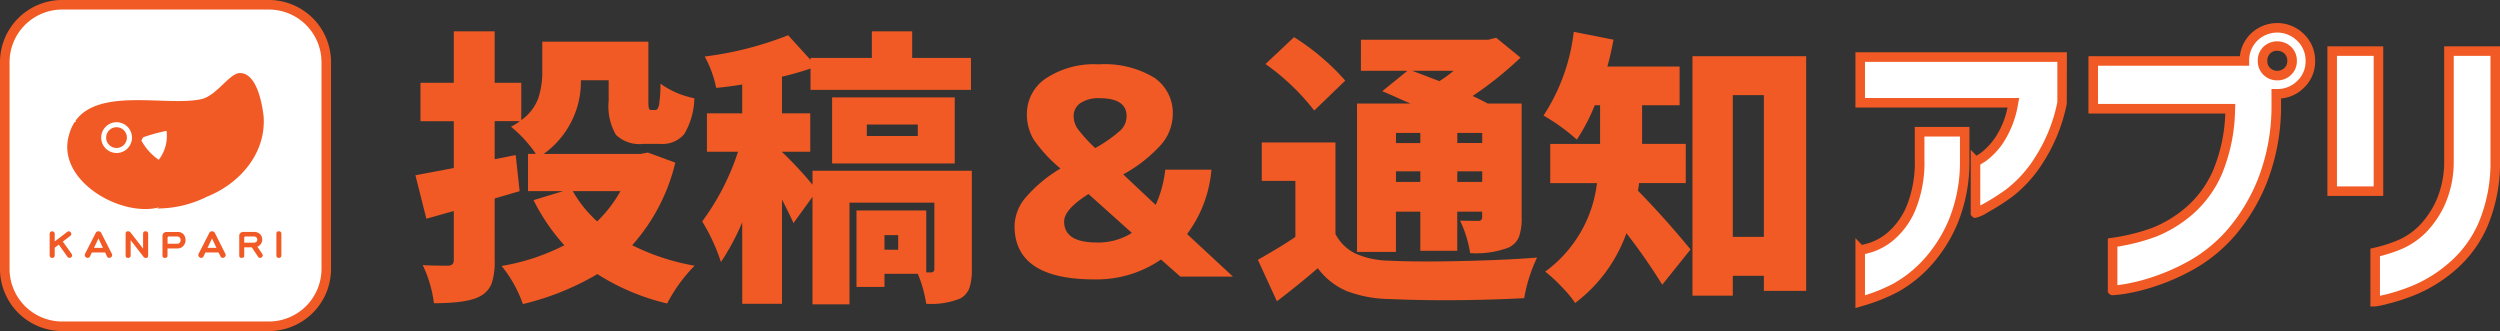
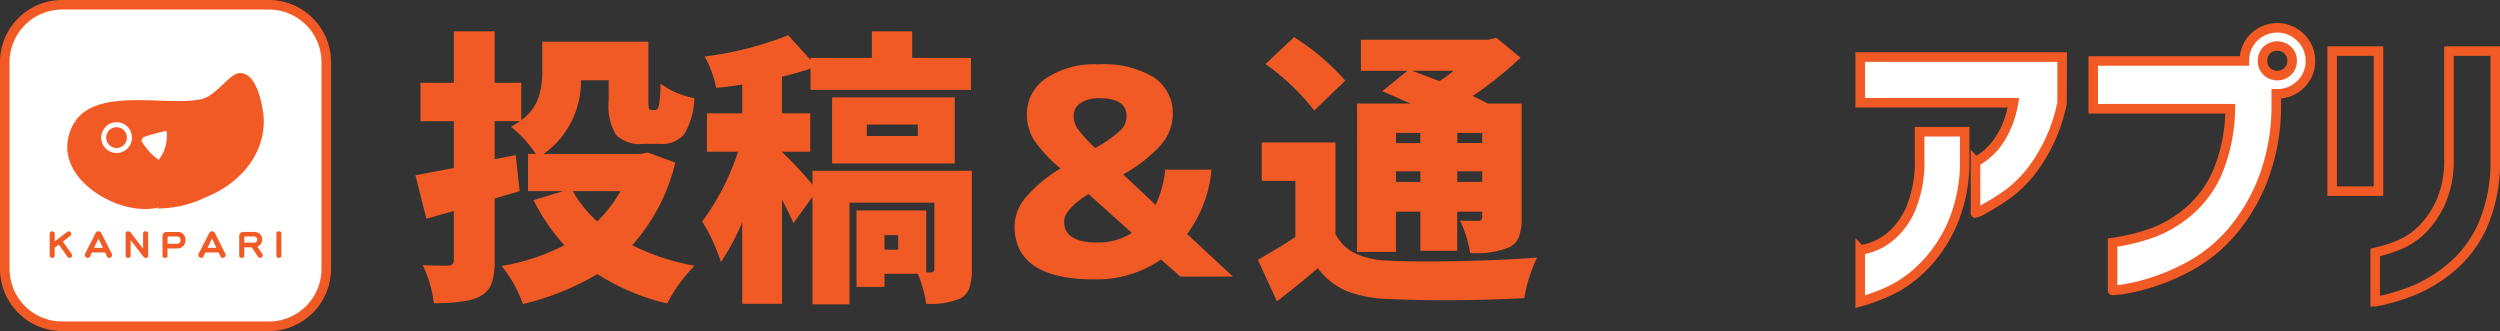
<svg xmlns="http://www.w3.org/2000/svg" viewBox="0 0 261.558 34.636">
  <rect x="0" y="0" width="261.558" height="34.636" fill="#333333" stroke="none" />
  <g id="レイヤー_2" data-name="レイヤー 2">
    <g id="レイヤー_1-2" data-name="レイヤー 1">
      <rect x="0.5" y="0.5" width="33.635" height="33.635" rx="6" style="fill:#fff" />
      <path d="M28.135,34.636H6.5a6.508,6.508,0,0,1-6.5-6.5V6.5A6.508,6.508,0,0,1,6.5,0H28.135a6.508,6.508,0,0,1,6.5,6.5V28.136A6.508,6.508,0,0,1,28.135,34.636ZM6.5,1A5.506,5.506,0,0,0,1,6.5V28.136a5.506,5.506,0,0,0,5.5,5.5H28.135a5.506,5.506,0,0,0,5.5-5.5V6.5a5.506,5.506,0,0,0-5.5-5.5Z" style="fill:#f15a24" />
      <path id="パス_362" data-name="パス 362" d="M27.58,12.178c.274,3.855-2.479,7.023-5.927,8.4a11.644,11.644,0,0,1-5.232,1.235l.274-.133c-4,1.1-10.751-2.751-9.508-7.438A4.748,4.748,0,0,1,7.8,12.785l.133-.04L7.9,12.632c2.5-3.48,9.515-1.51,13.063-2.239,1.651-.28,3.032-2.75,4.136-2.75C26.892,7.641,27.44,10.942,27.58,12.178ZM16.608,16.722a4.1,4.1,0,0,0,.816-3.031,18.58,18.58,0,0,0-2.453.673l-.18.341a5.88,5.88,0,0,0,1.82,2.017Zm-2.8-2.325a1.611,1.611,0,0,0-1.615-1.61h0A1.61,1.61,0,1,0,13.809,14.4Z" style="fill:#f15a24" />
      <circle id="楕円形_19" data-name="楕円形 19" cx="12.191" cy="14.396" r="1.089" style="fill:#f15a24" />
      <path id="パス_360" data-name="パス 360" d="M29.438,24.467v2.245a.244.244,0,0,1-.217.269.222.222,0,0,1-.063,0c-.161,0-.241-.093-.241-.274V24.467c0-.181.08-.268.241-.268C29.345,24.2,29.438,24.286,29.438,24.467Z" style="fill:#f15a24" />
      <path id="パス_361" data-name="パス 361" d="M27.441,26.571a.243.243,0,0,1,.047.147.238.238,0,0,1-.087.187.258.258,0,0,1-.187.074.241.241,0,0,1-.214-.12l-.661-.983h-.786v.862c0,.161-.087.241-.268.241s-.254-.08-.254-.247V24.674a.369.369,0,0,1,.121-.294.461.461,0,0,1,.333-.113H26.6a.842.842,0,0,1,.6.221.816.816,0,0,1,.094,1.029.788.788,0,0,1-.368.294Zm-.528-1.51a.281.281,0,0,0-.106-.241.407.407,0,0,0-.261-.08h-.868c-.087,0-.127.056-.127.16v.488h1a.425.425,0,0,0,.254-.074.315.315,0,0,0,.113-.253Z" style="fill:#f15a24" />
      <path id="パス_363" data-name="パス 363" d="M23.578,26.551a.244.244,0,0,1,.034.134.274.274,0,0,1-.094.207.323.323,0,0,1-.227.087.243.243,0,0,1-.224-.169l-.2-.393H21.483l-.181.393a.261.261,0,0,1-.247.169.3.3,0,0,1-.214-.087.286.286,0,0,1-.093-.207.343.343,0,0,1,.033-.134L21.9,24.362a.288.288,0,0,1,.287-.16.3.3,0,0,1,.288.16Zm-.935-.621-.461-.983-.468.983Z" style="fill:#f15a24" />
      <path id="パス_364" data-name="パス 364" d="M19.2,24.513a.906.906,0,0,1,.214.6.882.882,0,0,1-.234.618.786.786,0,0,1-.6.261H17.525v.748c0,.161-.086.241-.268.241S17,26.9,17,26.735V24.677a.391.391,0,0,1,.128-.294.45.45,0,0,1,.334-.112h1.15A.765.765,0,0,1,19.2,24.513Zm-.307.608a.41.41,0,0,0-.094-.274.337.337,0,0,0-.24-.107h-.9c-.087,0-.127.056-.127.16v.6h1.029a.31.31,0,0,0,.24-.107.431.431,0,0,0,.094-.273Z" style="fill:#f15a24" />
      <path id="パス_366" data-name="パス 366" d="M15.5,24.467v2.245c0,.18-.081.281-.234.281A.334.334,0,0,1,15,26.846l-1.33-1.717v1.583a.245.245,0,0,1-.217.269.229.229,0,0,1-.064,0c-.161,0-.247-.093-.247-.274V24.467c0-.181.087-.268.247-.268a.339.339,0,0,1,.281.134l1.3,1.684v-1.55c0-.181.08-.268.247-.268C15.407,24.2,15.5,24.286,15.5,24.467Z" style="fill:#f15a24" />
      <path id="パス_367" data-name="パス 367" d="M11.7,26.551a.345.345,0,0,1,.034.134.274.274,0,0,1-.094.207.323.323,0,0,1-.225.087.239.239,0,0,1-.227-.169L11,26.417H9.609l-.187.393a.257.257,0,0,1-.247.169.3.3,0,0,1-.214-.087.262.262,0,0,1-.093-.207.327.327,0,0,1,.033-.134l1.116-2.189a.289.289,0,0,1,.288-.16.285.285,0,0,1,.28.16Zm-.935-.621-.461-.983-.468.983Z" style="fill:#f15a24" />
      <path id="パス_368" data-name="パス 368" d="M7.5,26.572a.255.255,0,0,1,.046.146.228.228,0,0,1-.081.181.274.274,0,0,1-.193.08.267.267,0,0,1-.221-.12l-.9-1.27-.428.328v.8a.267.267,0,0,1-.073.2.261.261,0,0,1-.181.066.3.3,0,0,1-.187-.06.266.266,0,0,1-.086-.2V24.46a.27.27,0,0,1,.08-.193A.261.261,0,0,1,5.45,24.2a.266.266,0,0,1,.187.067.23.23,0,0,1,.087.193v.8l1.31-1a.233.233,0,0,1,.153-.06.258.258,0,0,1,.188.081.285.285,0,0,1,.085.18.261.261,0,0,1-.112.22l-.775.595Z" style="fill:#f15a24" />
      <path d="M67.781,15.961l2.871,1.055a19.877,19.877,0,0,1-4.512,8.642A23.793,23.793,0,0,0,72.673,27.8,16.3,16.3,0,0,0,69.8,31.752a23.624,23.624,0,0,1-7.3-3.076,28.2,28.2,0,0,1-7.793,3.135,13.265,13.265,0,0,0-2.226-3.985,22.353,22.353,0,0,0,6.562-2.168,20.825,20.825,0,0,1-3.222-4.717L58.9,20H55.242v-3.9h.82a12.849,12.849,0,0,0-2.607-2.841,5.479,5.479,0,0,0,.937-.586H51.755v3.984l2.2-.439L54.363,20l-2.608.762V27.24a7.221,7.221,0,0,1-.307,2.388,2.549,2.549,0,0,1-1.157,1.333q-1.29.762-4.893.762a12.857,12.857,0,0,0-1.172-3.985q1.055.059,2.666.059c.391-.02.586-.205.586-.557V22.084q-.468.117-1.436.395t-1.435.4l-1.143-4.541q.294-.058,4.014-.762V12.68H43.992V8.666h3.486V3.275h4.277V8.666h2.784v3.9a4.892,4.892,0,0,0,1.772-2.27,8.735,8.735,0,0,0,.425-2.827V4.359h11.1v6.153a3.386,3.386,0,0,0,.059.835.25.25,0,0,0,.264.161h.41q.264,0,.381-.528A14.069,14.069,0,0,0,69.1,8.754a9.012,9.012,0,0,0,3.545,1.523,7.673,7.673,0,0,1-1.055,3.75,2.98,2.98,0,0,1-2.519,1.026H67.312a3.532,3.532,0,0,1-2.871-.952,5.91,5.91,0,0,1-.762-3.531V8.4h-2.9a9.311,9.311,0,0,1-3.9,7.705H66.99ZM64.91,20H59.929a12.71,12.71,0,0,0,2.549,3.164A13.456,13.456,0,0,0,64.91,20Z" style="fill:#f15a24" />
      <path d="M101.677,17.865V28.178a5.985,5.985,0,0,1-.249,1.933,2.071,2.071,0,0,1-.952,1.114,8.011,8.011,0,0,1-3.574.556,13.042,13.042,0,0,0-.879-3.135H92.537v1.377h-2.93v-8h7.3V28.5h.527a.33.33,0,0,0,.322-.381V21.205H88.875V31.84H85.007V20.59l-1.992,2.754q-.293-.7-1.2-2.461v10.9h-4.16V23.256a24.886,24.886,0,0,1-2.227,4.16,19.619,19.619,0,0,0-1.963-4.248,25.454,25.454,0,0,0,3.75-7.295H73.962V11.859h3.692V8.842q-1.407.234-2.725.351a11.414,11.414,0,0,0-1.2-3.281,35.626,35.626,0,0,0,8.73-2.226L84.8,6.264V6.059h6.416V3.275h4.219V6.059h6.152V9.4H84.8V7.172a30.419,30.419,0,0,1-2.988.849v3.838h2.959v4.014H81.814V15.9a38.368,38.368,0,0,1,3.193,3.428V17.865ZM99.89,17.1H87.058V10.189H99.89Zm-9.2-4.073v1.2h5.332v-1.2Zm3.281,13.1V24.6H92.537v1.523Z" style="fill:#f15a24" />
      <path d="M114.936,6.732a10.094,10.094,0,0,1,5.8,1.377,4.455,4.455,0,0,1,1.963,3.868,4.919,4.919,0,0,1-1.187,3.12,14.955,14.955,0,0,1-4,3.149l3.4,3.193a11.966,11.966,0,0,0,1-3.691h4.834a13.072,13.072,0,0,1-2.549,6.738l4.8,4.453h-5.508l-2.022-1.787a11.9,11.9,0,0,1-6.972,2.08q-8.35,0-8.35-5.595a4.747,4.747,0,0,1,1.1-2.9,14.613,14.613,0,0,1,3.706-3.105,15.036,15.036,0,0,1-2.813-3.047,5.077,5.077,0,0,1-.7-2.666A4.446,4.446,0,0,1,109.428,8.2,9.137,9.137,0,0,1,114.936,6.732Zm3.486,17.637L113.881,20.3q-2.548,1.611-2.548,2.871,0,2.2,3.427,2.2A6.632,6.632,0,0,0,118.422,24.369Zm-3.838-8.877a14.484,14.484,0,0,0,2.666-1.875,2.061,2.061,0,0,0,.616-1.465q0-1.875-2.813-1.875a3.39,3.39,0,0,0-2.021.513,1.6,1.6,0,0,0-.7,1.362,2.321,2.321,0,0,0,.4,1.3A15.94,15.94,0,0,0,114.584,15.492Z" style="fill:#f15a24" />
      <path d="M139.721,14.906v9.58a4.65,4.65,0,0,0,2.11,2.051,9.057,9.057,0,0,0,3.515.733q2.726.146,7.456.043t8.013-.366a16.051,16.051,0,0,0-1.348,4.248q-7.529.381-14.179.088a13.05,13.05,0,0,1-4.4-.835,7.387,7.387,0,0,1-3.018-2.387q-2.109,1.815-4.277,3.457l-1.992-4.336q2.724-1.554,3.926-2.4V18.92h-3.516V14.906Zm1.026-6.474L137.5,11.566A23.781,23.781,0,0,0,132.4,6.7l2.988-2.812A24.527,24.527,0,0,1,140.747,8.432Zm5.3,13.711v4.218h-4.072V10.834h5.6q-.294-.117-1.363-.6t-1.6-.688l2.636-2.139h-4.863V4.154h13.33l.821-.205,2.548,2.08a37.779,37.779,0,0,1-5.009,4.014q.879.41,1.582.791H159.2V22.758a5.7,5.7,0,0,1-.279,2.021,2.149,2.149,0,0,1-1.069,1.114,9.5,9.5,0,0,1-4.043.586,12.1,12.1,0,0,0-1.055-3.4q.7.03,1.905.029a.362.362,0,0,0,.41-.41v-.556h-2.608v4.1H148.6v-4.1ZM148.6,13.91h-2.549v1.055H148.6Zm-2.549,5.127H148.6V17.924h-2.549Zm6.035-11.631h-4.365q.294.089,2.871,1.084A13.7,13.7,0,0,0,152.084,7.406Zm2.989,6.5h-2.608v1.055h2.608Zm-2.608,5.127h2.608V17.924h-2.608Z" style="fill:#f15a24" />
-       <path d="M176.372,19.154h-4.893a5.4,5.4,0,0,1-.117.791q2.841,2.9,5.508,6.153l-2.959,3.691a61.628,61.628,0,0,0-3.75-5.391,15.782,15.782,0,0,1-5.362,7.3,12.311,12.311,0,0,0-1.435-1.714,14.572,14.572,0,0,0-1.7-1.567,13.419,13.419,0,0,0,5.419-9.258h-4.892v-4.1h5.215V11.01h-.557a19.929,19.929,0,0,1-1.875,3.6,19.781,19.781,0,0,0-3.486-2.519,20.2,20.2,0,0,0,3.164-8.76l4.16.82q-.292,1.553-.645,2.813h7.559V11.01H171.8v4.043h4.571Zm.7-13.271h11.894V30.434h-4.424V28.852h-3.252v2.08h-4.218Zm4.218,18.9h3.252V9.955h-3.252Z" style="fill:#f15a24" />
      <path d="M194.621,10.752V5.971h21.125v4.781a17.22,17.22,0,0,1-2.375,5.922,13.15,13.15,0,0,1-3.188,3.547,24.823,24.823,0,0,1-2.516,1.593,5.3,5.3,0,0,1-.984.469V16.908a3.738,3.738,0,0,0,.8-.469,7.212,7.212,0,0,0,1.719-1.828,10.024,10.024,0,0,0,1.453-3.859Zm0,15.406a5.376,5.376,0,0,0,1.015-.234,6.233,6.233,0,0,0,2.156-1.188,7.874,7.874,0,0,0,2.094-2.843,12.575,12.575,0,0,0,.953-5.235V13.783h4.719v3.063a16.375,16.375,0,0,1-1.25,6.453,14.973,14.973,0,0,1-2.766,4.281,13.235,13.235,0,0,1-3.156,2.5,18.64,18.64,0,0,1-3.765,1.484Z" style="fill:#fff" />
      <path d="M194.121,32.228V24.91l.68.713c.131-.031.349-.086.7-.182a5.811,5.811,0,0,0,1.978-1.1,7.451,7.451,0,0,0,1.952-2.668,12.149,12.149,0,0,0,.9-5.023v-3.37h5.719v3.563a16.947,16.947,0,0,1-1.294,6.658,15.531,15.531,0,0,1-2.861,4.423,13.833,13.833,0,0,1-3.278,2.593,19.227,19.227,0,0,1-3.867,1.525Zm1-5.651v4.315a17.252,17.252,0,0,0,3.026-1.251,12.824,12.824,0,0,0,3.035-2.408,14.57,14.57,0,0,0,2.67-4.139,15.959,15.959,0,0,0,1.206-6.256V14.283h-3.719v2.375a13.108,13.108,0,0,1-1,5.45,8.391,8.391,0,0,1-2.236,3.021,6.727,6.727,0,0,1-2.335,1.277C195.5,26.479,195.292,26.535,195.121,26.577ZM206.649,22.8a.433.433,0,0,1-.327-.167l-.139-.146V15.66l.6.631c.1-.062.235-.148.422-.27a6.8,6.8,0,0,0,1.585-1.7,8.734,8.734,0,0,0,1.241-3.067H194.121V5.471h22.125l-.012,5.386a17.79,17.79,0,0,1-2.446,6.093,13.707,13.707,0,0,1-3.318,3.68,25.341,25.341,0,0,1-2.57,1.627A3.753,3.753,0,0,1,206.649,22.8Zm.534-5.576V21.5l.252-.131a24.658,24.658,0,0,0,2.461-1.56,12.742,12.742,0,0,0,3.058-3.415,16.759,16.759,0,0,0,2.292-5.7V6.471H195.121v3.781H211.26l-.118.6a10.526,10.526,0,0,1-1.537,4.053,7.584,7.584,0,0,1-1.852,1.956C207.526,17.007,207.34,17.128,207.183,17.22Z" style="fill:#f15a24" />
      <path d="M235.808,3.908a3.471,3.471,0,0,1,4.891.016,3.348,3.348,0,0,1,1.015,2.453A3.291,3.291,0,0,1,240.7,8.814a3.369,3.369,0,0,1-2.453,1h-.094v1.157a21.359,21.359,0,0,1-1.438,7.906,19.179,19.179,0,0,1-3.281,5.453,15.691,15.691,0,0,1-4.031,3.328,22.183,22.183,0,0,1-4.031,1.8,20.152,20.152,0,0,1-3.11.781,8.772,8.772,0,0,1-1.234.141v-5a21.006,21.006,0,0,0,4.344-1.078,12.953,12.953,0,0,0,3.671-2.235,11.254,11.254,0,0,0,2.985-4.109,17.9,17.9,0,0,0,1.312-6.578H219v-5h15.812A3.422,3.422,0,0,1,235.808,3.908Zm4,2.469a1.5,1.5,0,0,0-.453-1.125,1.541,1.541,0,0,0-1.109-.438,1.486,1.486,0,0,0-1.094.438,1.523,1.523,0,0,0-.438,1.125,1.5,1.5,0,0,0,1.532,1.531,1.536,1.536,0,0,0,1.109-.437A1.458,1.458,0,0,0,239.808,6.377Z" style="fill:#fff" />
      <path d="M221.058,30.882a.442.442,0,0,1-.385-.152l-.146-.146V24.946l.426-.063a20.707,20.707,0,0,0,4.24-1.051,12.555,12.555,0,0,0,3.528-2.15,10.822,10.822,0,0,0,2.85-3.932,16.891,16.891,0,0,0,1.244-5.873H218.5v-6h15.84A3.9,3.9,0,0,1,235.45,3.56l.005,0a3.969,3.969,0,0,1,5.6.015,3.843,3.843,0,0,1,1.162,2.807,3.785,3.785,0,0,1-1.165,2.794,3.843,3.843,0,0,1-2.4,1.125v.675a21.945,21.945,0,0,1-1.476,8.1,19.724,19.724,0,0,1-3.37,5.594,16.289,16.289,0,0,1-4.16,3.433,22.837,22.837,0,0,1-4.123,1.837,20.79,20.79,0,0,1-3.19.8A12.009,12.009,0,0,1,221.058,30.882Zm.469-5.077v4.027c.161-.02.376-.05.664-.091a19.722,19.722,0,0,0,3.027-.762,21.817,21.817,0,0,0,3.94-1.757A15.26,15.26,0,0,0,233.06,24a18.74,18.74,0,0,0,3.192-5.311,20.962,20.962,0,0,0,1.4-7.722V9.314h.5a2.93,2.93,0,0,0,2.2-.856,2.783,2.783,0,0,0,.866-2.081,2.84,2.84,0,0,0-.869-2.1,2.97,2.97,0,0,0-4.18-.018,2.91,2.91,0,0,0-.857,2.118v.5H219.5v4h14.363l-.02.519a18.454,18.454,0,0,1-1.356,6.763,11.824,11.824,0,0,1-3.119,4.289,13.522,13.522,0,0,1-3.815,2.318A20.974,20.974,0,0,1,221.527,25.805Zm16.719-17.4a2,2,0,0,1-2.032-2.031A2.016,2.016,0,0,1,236.8,4.9a2.115,2.115,0,0,1,2.9-.006,1.988,1.988,0,0,1,.606,1.485,1.948,1.948,0,0,1-.606,1.454A2.028,2.028,0,0,1,238.246,8.408Zm0-3.094a.985.985,0,0,0-.741.291,1.025,1.025,0,0,0-.291.772.981.981,0,0,0,.29.739,1.089,1.089,0,0,0,1.5-.006.956.956,0,0,0,.3-.733,1,1,0,0,0-.3-.766A1.036,1.036,0,0,0,238.246,5.314Z" style="fill:#f15a24" />
-       <path d="M244,20V5.346h4.843V20Zm4.5,6.406a14.515,14.515,0,0,0,2.812-.922,7.612,7.612,0,0,0,2.234-1.609,9.726,9.726,0,0,0,1.844-2.8,10.6,10.6,0,0,0,.828-4.3V5.346h4.844V16.783a16.585,16.585,0,0,1-1.25,6.641,12.127,12.127,0,0,1-3.219,4.422,14.657,14.657,0,0,1-3.8,2.422,20.474,20.474,0,0,1-3.015,1.015q-1.219.282-1.281.281Z" style="fill:#fff" />
      <path d="M248.5,32.064H248V26.011l.387-.09a14.118,14.118,0,0,0,2.716-.889,7.142,7.142,0,0,0,2.087-1.506,9.3,9.3,0,0,0,1.746-2.655,10.168,10.168,0,0,0,.782-4.094V4.846h5.844V16.783a17.179,17.179,0,0,1-1.293,6.844,12.688,12.688,0,0,1-3.353,4.6,15.222,15.222,0,0,1-3.93,2.5,21.142,21.142,0,0,1-3.093,1.041A9.826,9.826,0,0,1,248.5,32.064ZM249,26.8v4.147l.669-.153a20.213,20.213,0,0,0,2.938-.991,14.245,14.245,0,0,0,3.664-2.341,11.678,11.678,0,0,0,3.084-4.243,16.18,16.18,0,0,0,1.207-6.442V5.846h-3.844V16.783a11.14,11.14,0,0,1-.874,4.506,10.289,10.289,0,0,1-1.941,2.939,8.143,8.143,0,0,1-2.382,1.712A14.526,14.526,0,0,1,249,26.8Zm.343-6.3H243.5V4.846h5.843Zm-4.843-1h3.843V5.846H244.5Z" style="fill:#f15a24" />
    </g>
  </g>
</svg>